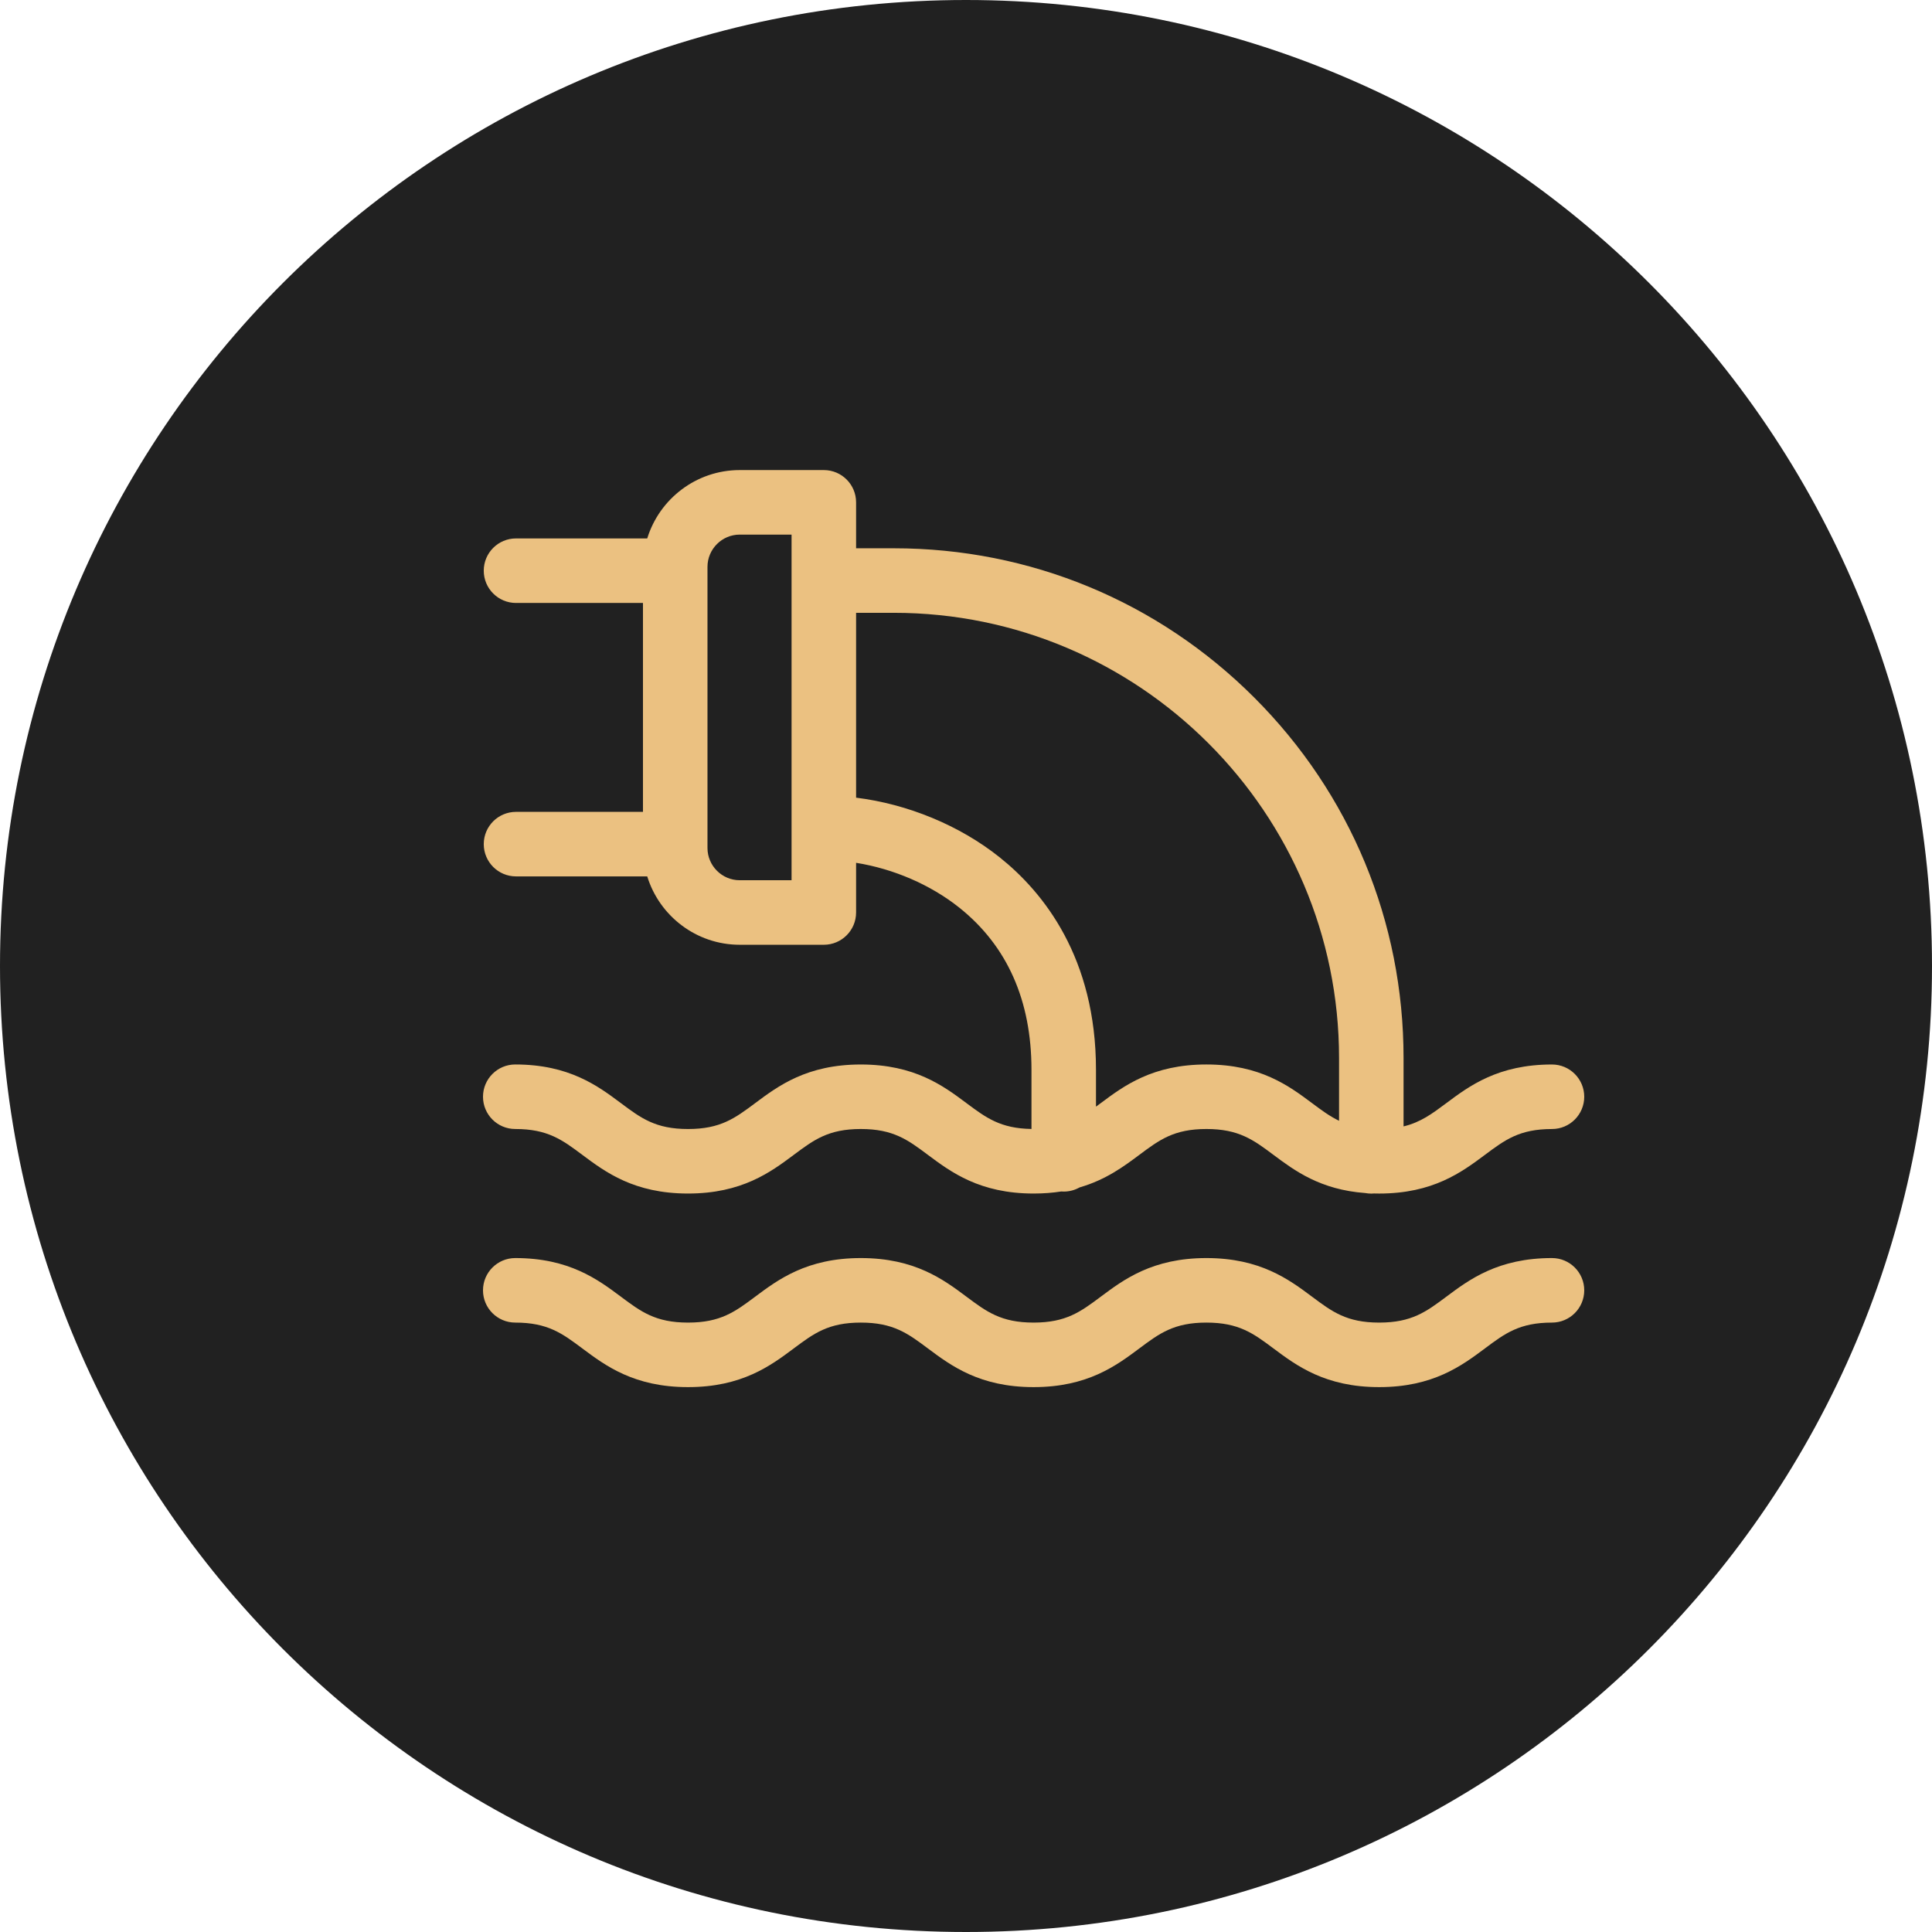
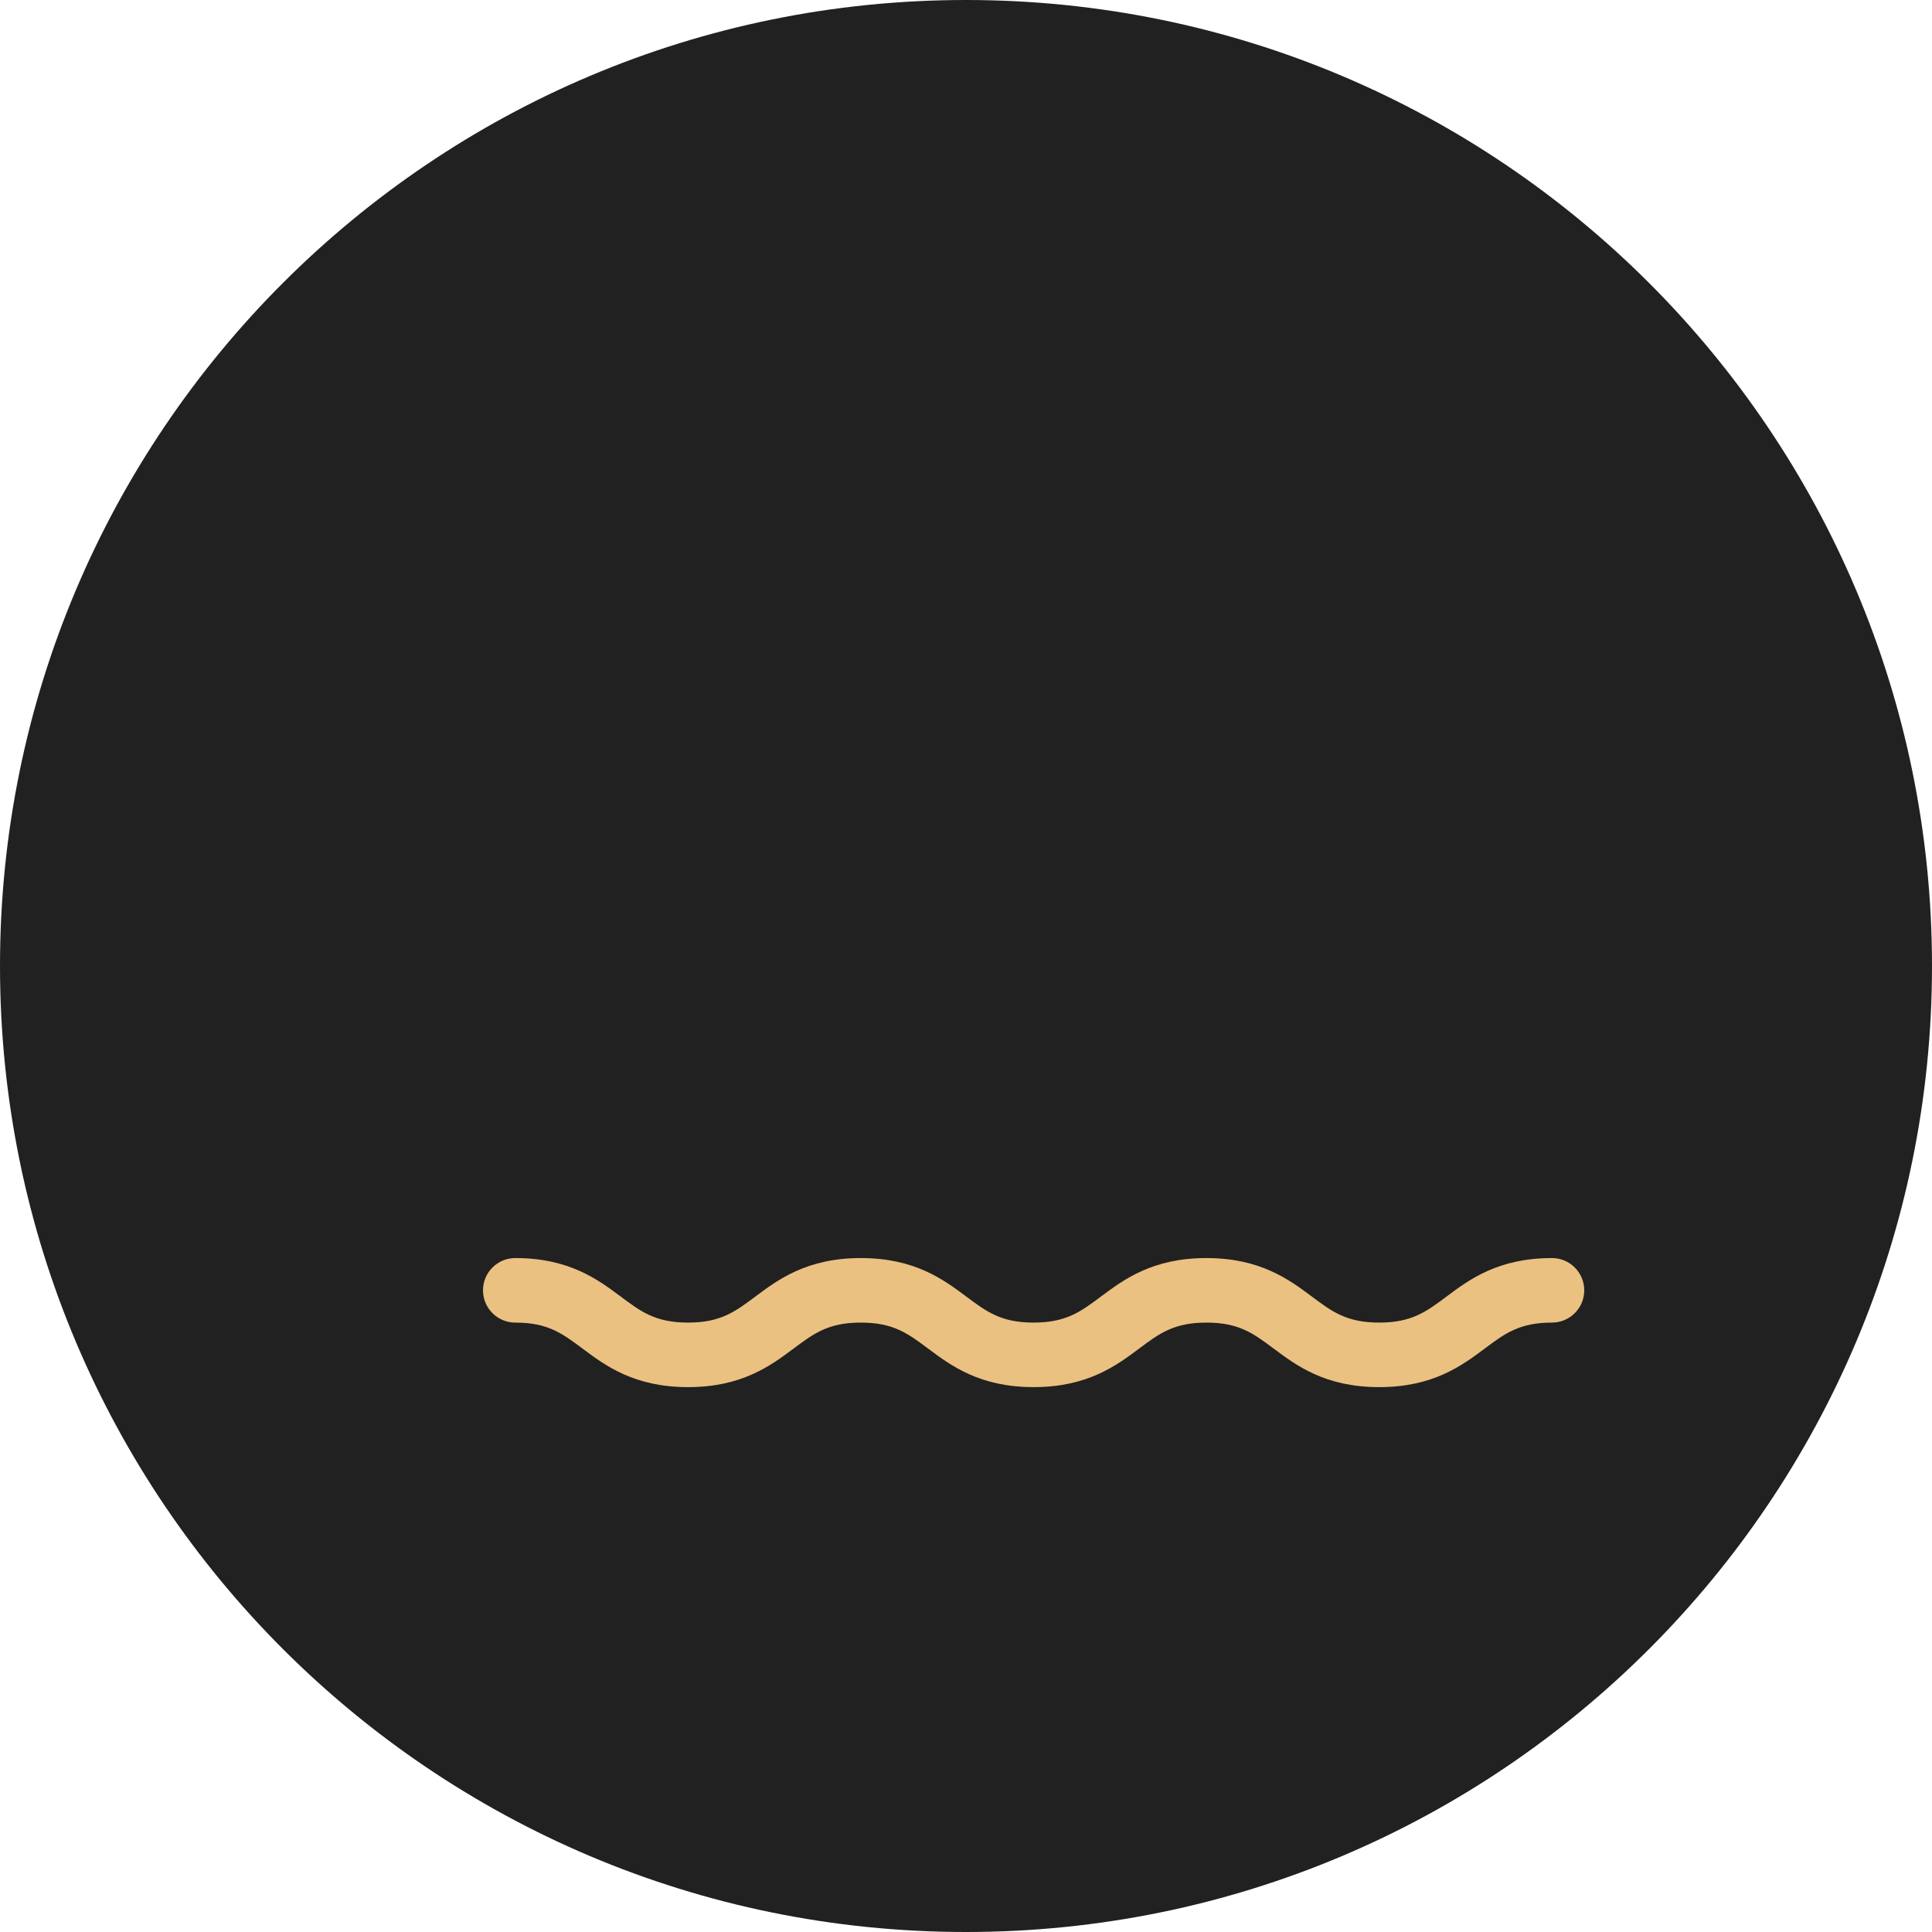
<svg xmlns="http://www.w3.org/2000/svg" width="100" height="100" viewBox="0 0 100 100" fill="none">
  <path d="M50 100C77.614 100 100 77.614 100 50C100 22.386 77.614 0 50 0C22.386 0 0 22.386 0 50C0 77.614 22.386 100 50 100Z" fill="#212121" />
-   <path d="M50.027 57.1C48.833 56.208 47.347 55.098 44.556 55.098C41.765 55.098 40.279 56.208 39.085 57.1C38.045 57.876 37.294 58.438 35.613 58.438C33.932 58.438 33.18 57.876 32.141 57.1C30.947 56.208 29.46 55.097 26.67 55.097C25.748 55.097 25 55.846 25 56.767C25 57.69 25.748 58.437 26.67 58.437C28.351 58.437 29.102 58.999 30.142 59.776C31.336 60.667 32.822 61.777 35.613 61.777C38.404 61.777 39.89 60.667 41.084 59.776C42.124 58.999 42.875 58.437 44.556 58.437C46.237 58.437 46.989 58.999 48.028 59.776C49.223 60.667 50.709 61.777 53.499 61.777C54.02 61.777 54.495 61.739 54.931 61.67C54.973 61.673 55.016 61.676 55.059 61.676C55.357 61.676 55.637 61.597 55.88 61.46C57.242 61.065 58.172 60.372 58.97 59.776C60.01 58.999 60.762 58.437 62.442 58.437C64.124 58.437 64.875 58.999 65.915 59.776C67.003 60.588 68.333 61.581 70.67 61.752C70.77 61.77 70.873 61.781 70.978 61.781C71.027 61.781 71.074 61.778 71.121 61.774C71.208 61.776 71.296 61.778 71.386 61.778C74.177 61.778 75.663 60.667 76.858 59.776C77.897 58.999 78.649 58.438 80.33 58.438C81.252 58.438 82 57.69 82 56.768C82 55.846 81.252 55.098 80.33 55.098C77.54 55.098 76.053 56.208 74.859 57.1C74.122 57.65 73.529 58.091 72.648 58.302V54.764C72.648 47.716 69.904 41.09 64.921 36.107C59.937 31.123 53.311 28.379 46.264 28.379H44.311V26.001C44.311 25.078 43.563 24.331 42.641 24.331H38.289C36.039 24.331 34.131 25.823 33.501 27.869H26.709C25.786 27.869 25.039 28.617 25.039 29.539C25.039 30.461 25.786 31.209 26.709 31.209H33.28V42.022H26.709C25.786 42.022 25.039 42.77 25.039 43.692C25.039 44.614 25.786 45.362 26.709 45.362H33.501C34.131 47.408 36.039 48.901 38.289 48.901H42.641C43.563 48.901 44.311 48.153 44.311 47.231V44.659C46.242 44.968 48.155 45.786 49.654 46.98C52.132 48.957 53.389 51.782 53.389 55.376V58.435C51.787 58.41 51.043 57.858 50.027 57.1ZM40.971 45.561H38.289C37.369 45.561 36.619 44.811 36.619 43.891V29.341C36.619 28.42 37.369 27.671 38.289 27.671H40.971V45.561ZM51.735 44.369C49.665 42.719 46.982 41.618 44.311 41.287V31.719H46.264C58.971 31.719 69.309 42.056 69.309 54.764V58.011C68.824 57.778 68.4 57.463 67.914 57.1C66.719 56.208 65.233 55.097 62.442 55.097C59.652 55.097 58.166 56.208 56.972 57.1C56.889 57.161 56.808 57.221 56.728 57.28V55.376C56.728 49.569 54.013 46.185 51.735 44.369Z" fill="#EBC181" />
  <path d="M80.33 65.117C77.54 65.117 76.053 66.227 74.859 67.119C73.819 67.896 73.068 68.457 71.386 68.457C69.705 68.457 68.954 67.896 67.914 67.119C66.719 66.227 65.233 65.117 62.442 65.117C59.652 65.117 58.166 66.227 56.972 67.119C55.932 67.896 55.18 68.457 53.499 68.457C51.818 68.457 51.067 67.896 50.027 67.119C48.833 66.227 47.347 65.117 44.556 65.117C41.765 65.117 40.279 66.227 39.085 67.119C38.045 67.896 37.294 68.457 35.613 68.457C33.932 68.457 33.18 67.896 32.141 67.119C30.947 66.227 29.46 65.117 26.67 65.117C25.748 65.117 25 65.865 25 66.787C25 67.709 25.748 68.457 26.67 68.457C28.351 68.457 29.102 69.018 30.142 69.795C31.336 70.687 32.822 71.797 35.613 71.797C38.404 71.797 39.89 70.687 41.084 69.795C42.124 69.018 42.875 68.457 44.556 68.457C46.237 68.457 46.989 69.018 48.028 69.795C49.223 70.687 50.709 71.797 53.499 71.797C56.29 71.797 57.776 70.687 58.97 69.795C60.01 69.018 60.762 68.457 62.442 68.457C64.124 68.457 64.875 69.018 65.915 69.795C67.109 70.687 68.595 71.797 71.386 71.797C74.177 71.797 75.663 70.687 76.858 69.795C77.897 69.018 78.649 68.457 80.33 68.457C81.252 68.457 82 67.709 82 66.787C82 65.865 81.252 65.117 80.33 65.117Z" fill="#EBC181" />
</svg>